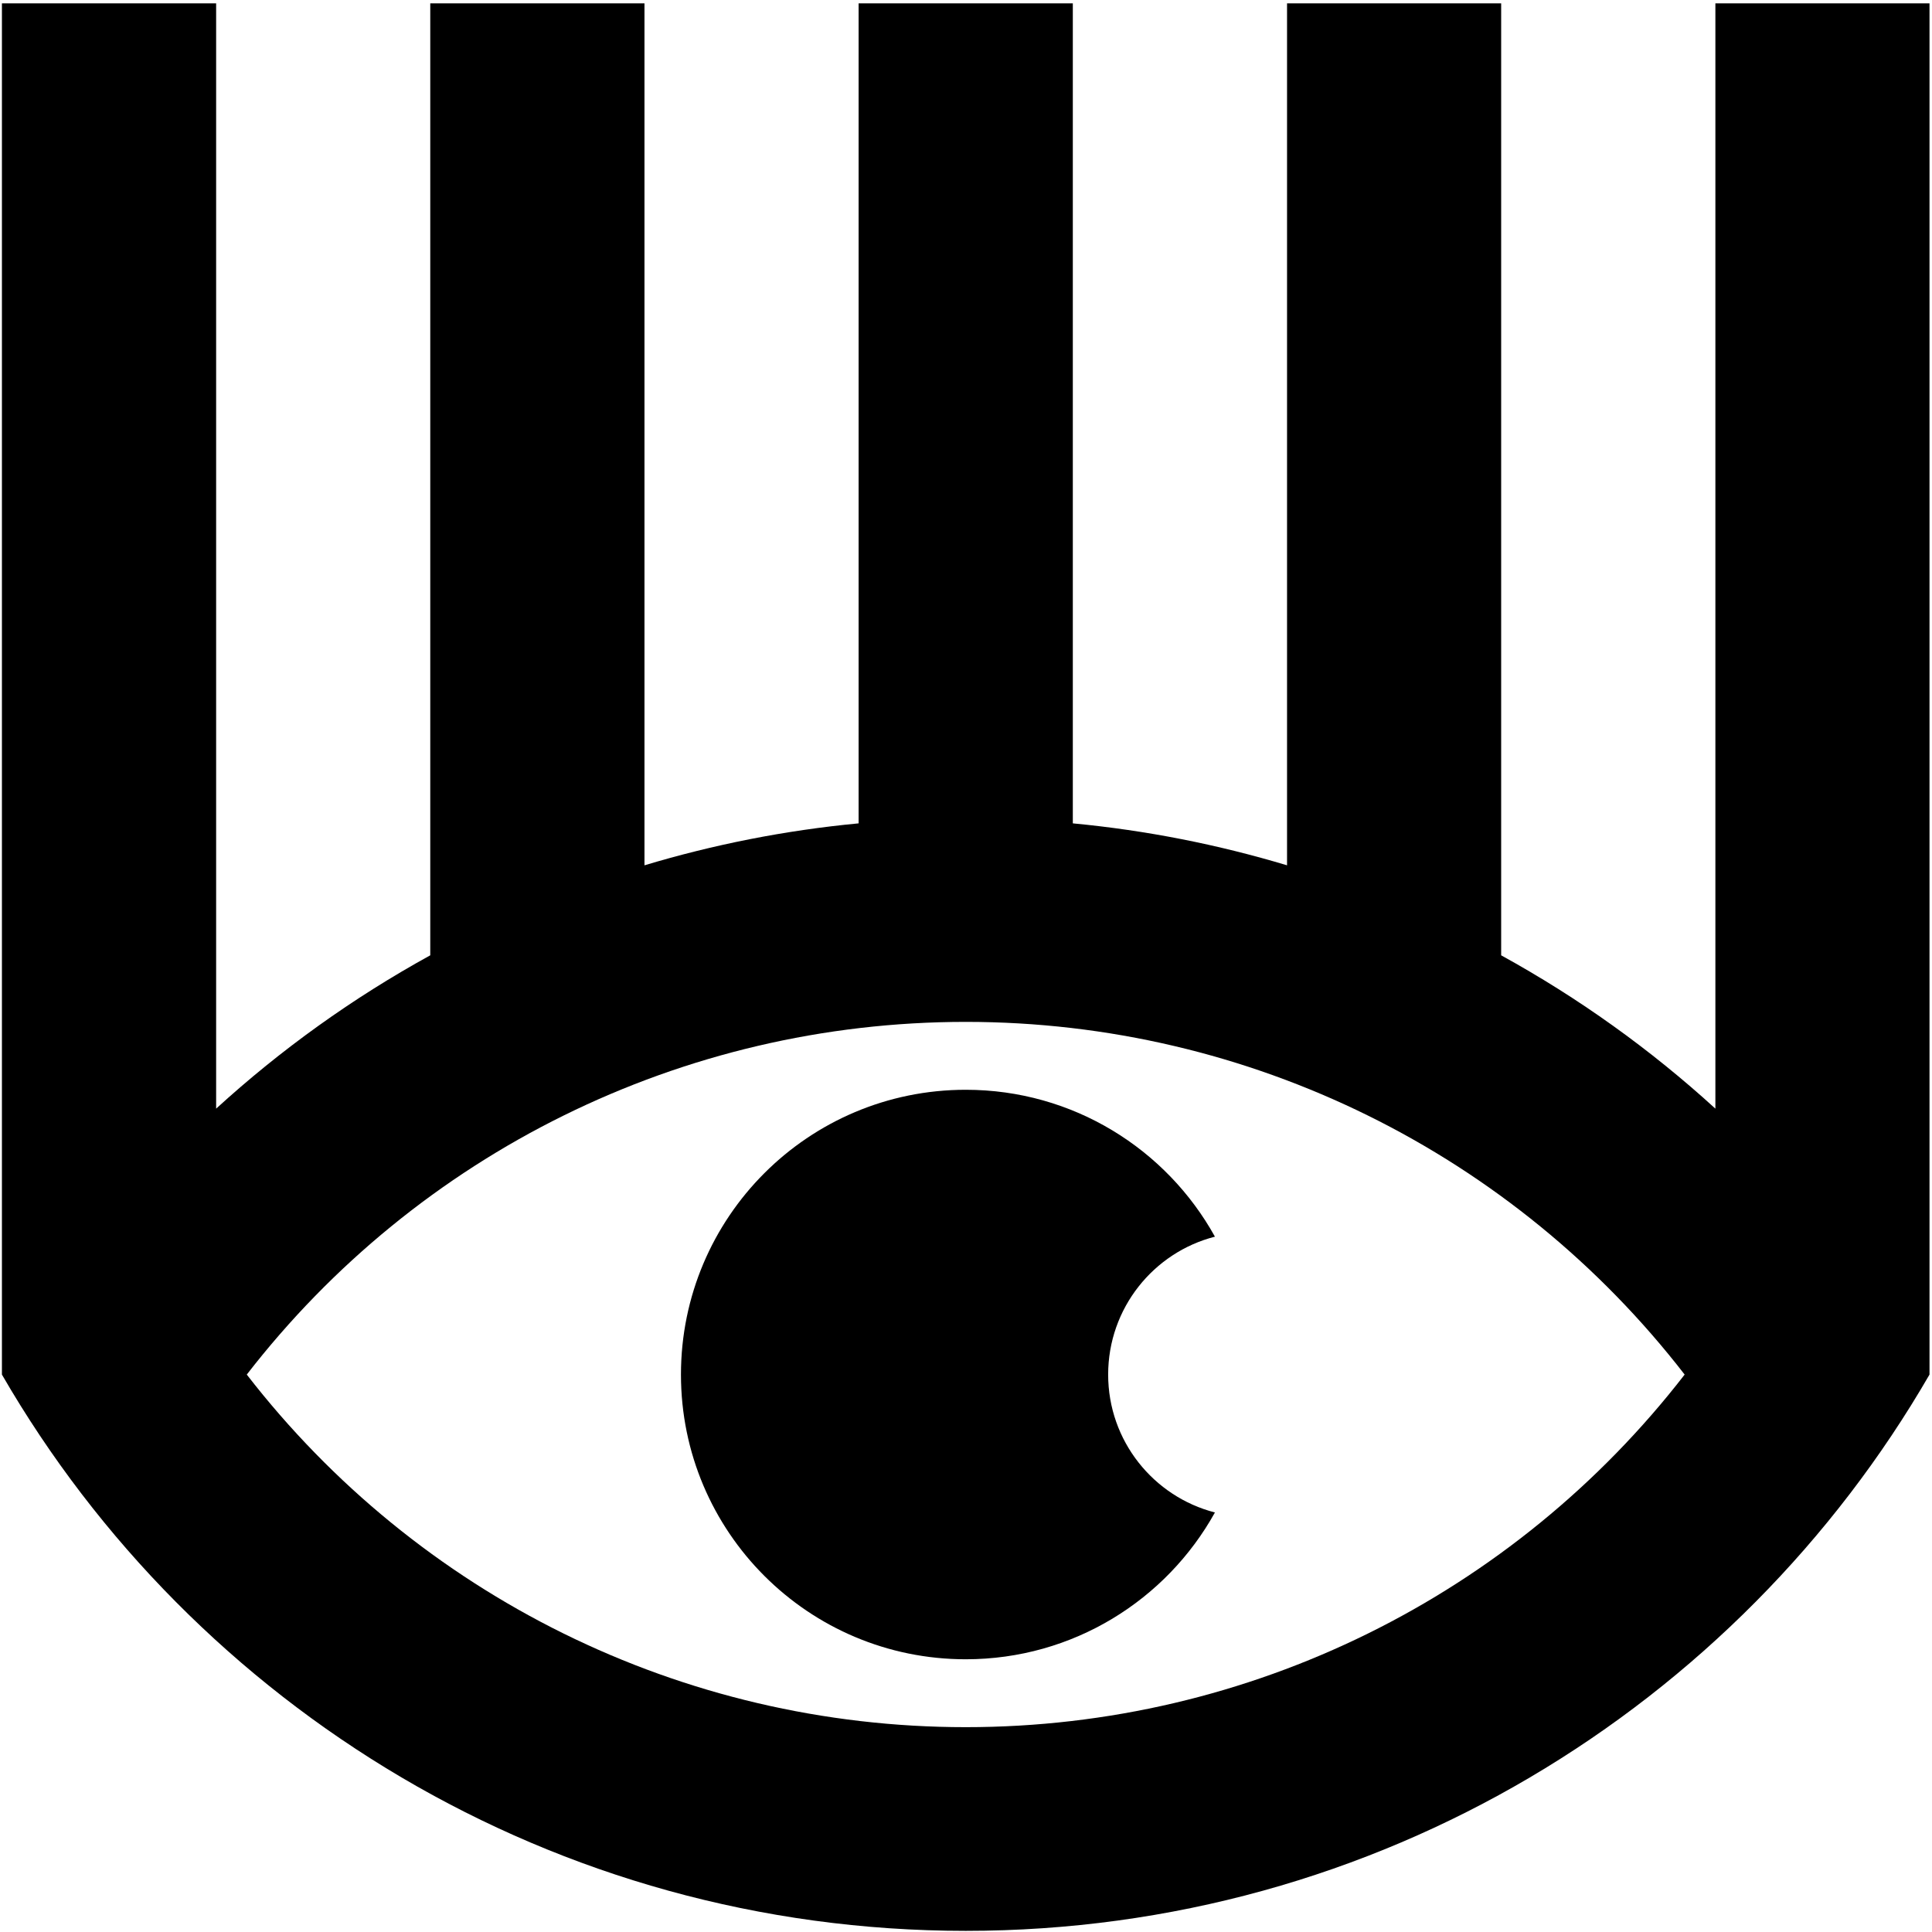
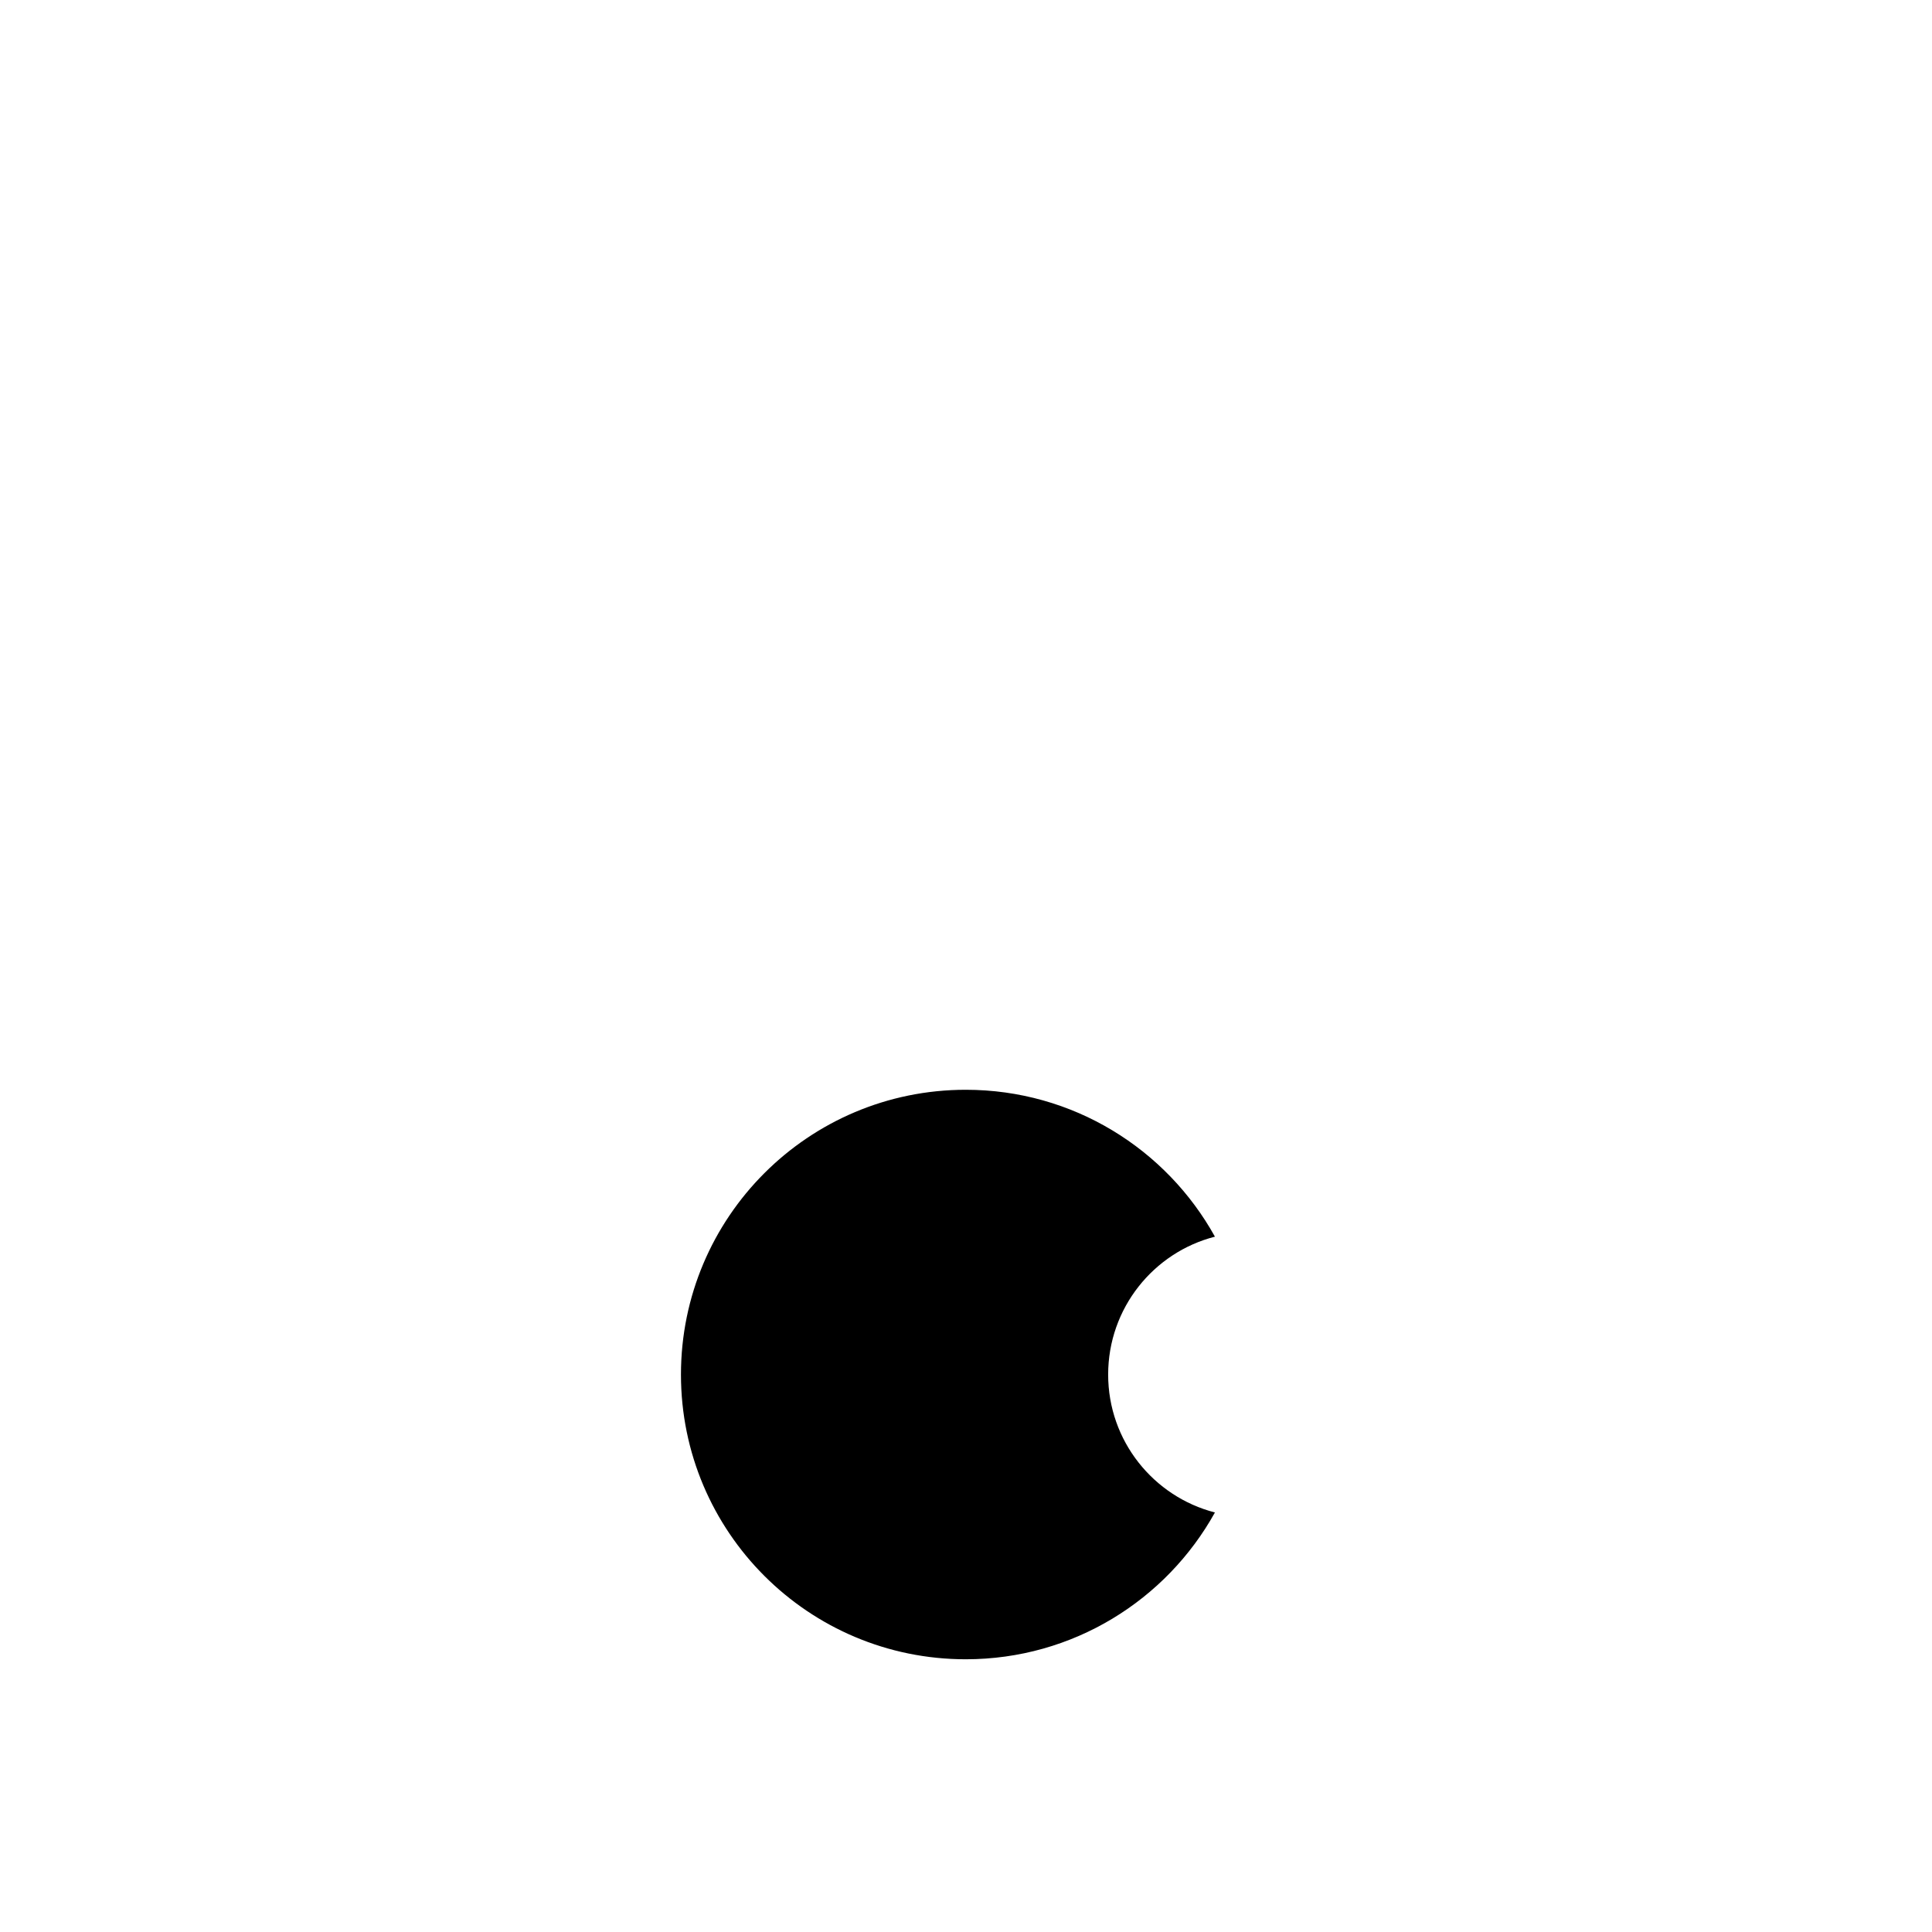
<svg xmlns="http://www.w3.org/2000/svg" width="24" height="24" viewBox="0 0 269 269" fill="none">
  <style>
        .path {fill: black;}
        @media (prefers-color-scheme: dark) {
        .path { fill: white; }
        }
    </style>
-   <path class="path" fill-rule="evenodd" clip-rule="evenodd" d="M238.84 154.36C229.813 146.12 219.8 138.947 209.013 133.013V0.467H179.2V120.48C169.613 117.6 159.64 115.613 149.373 114.64V0.467H119.547V114.64C109.293 115.613 99.32 117.6 89.733 120.48V0.467H59.907V133.013C49.12 138.947 39.12 146.12 30.093 154.36V0.467H0.267V191.387C27.053 237.693 77.12 268.84 134.467 268.84C191.8 268.84 241.867 237.693 268.653 191.387V0.467H238.84V154.36ZM234.56 191.387C210.8 222.093 174.067 240.48 134.467 240.48C94.867 240.48 58.133 222.093 34.36 191.387C58.133 160.68 94.867 142.28 134.467 142.28C174.067 142.28 210.8 160.68 234.56 191.387Z" />
  <path class="path" fill-rule="evenodd" clip-rule="evenodd" d="M134.466 231.027C149.4 231.027 162.4 222.774 169.16 210.587C160.613 208.387 154.293 200.627 154.293 191.387C154.293 182.147 160.613 174.374 169.16 172.187C162.4 159.987 149.4 151.734 134.466 151.734C112.56 151.734 94.813 169.48 94.813 191.387C94.813 213.28 112.56 231.027 134.466 231.027Z" />
</svg>